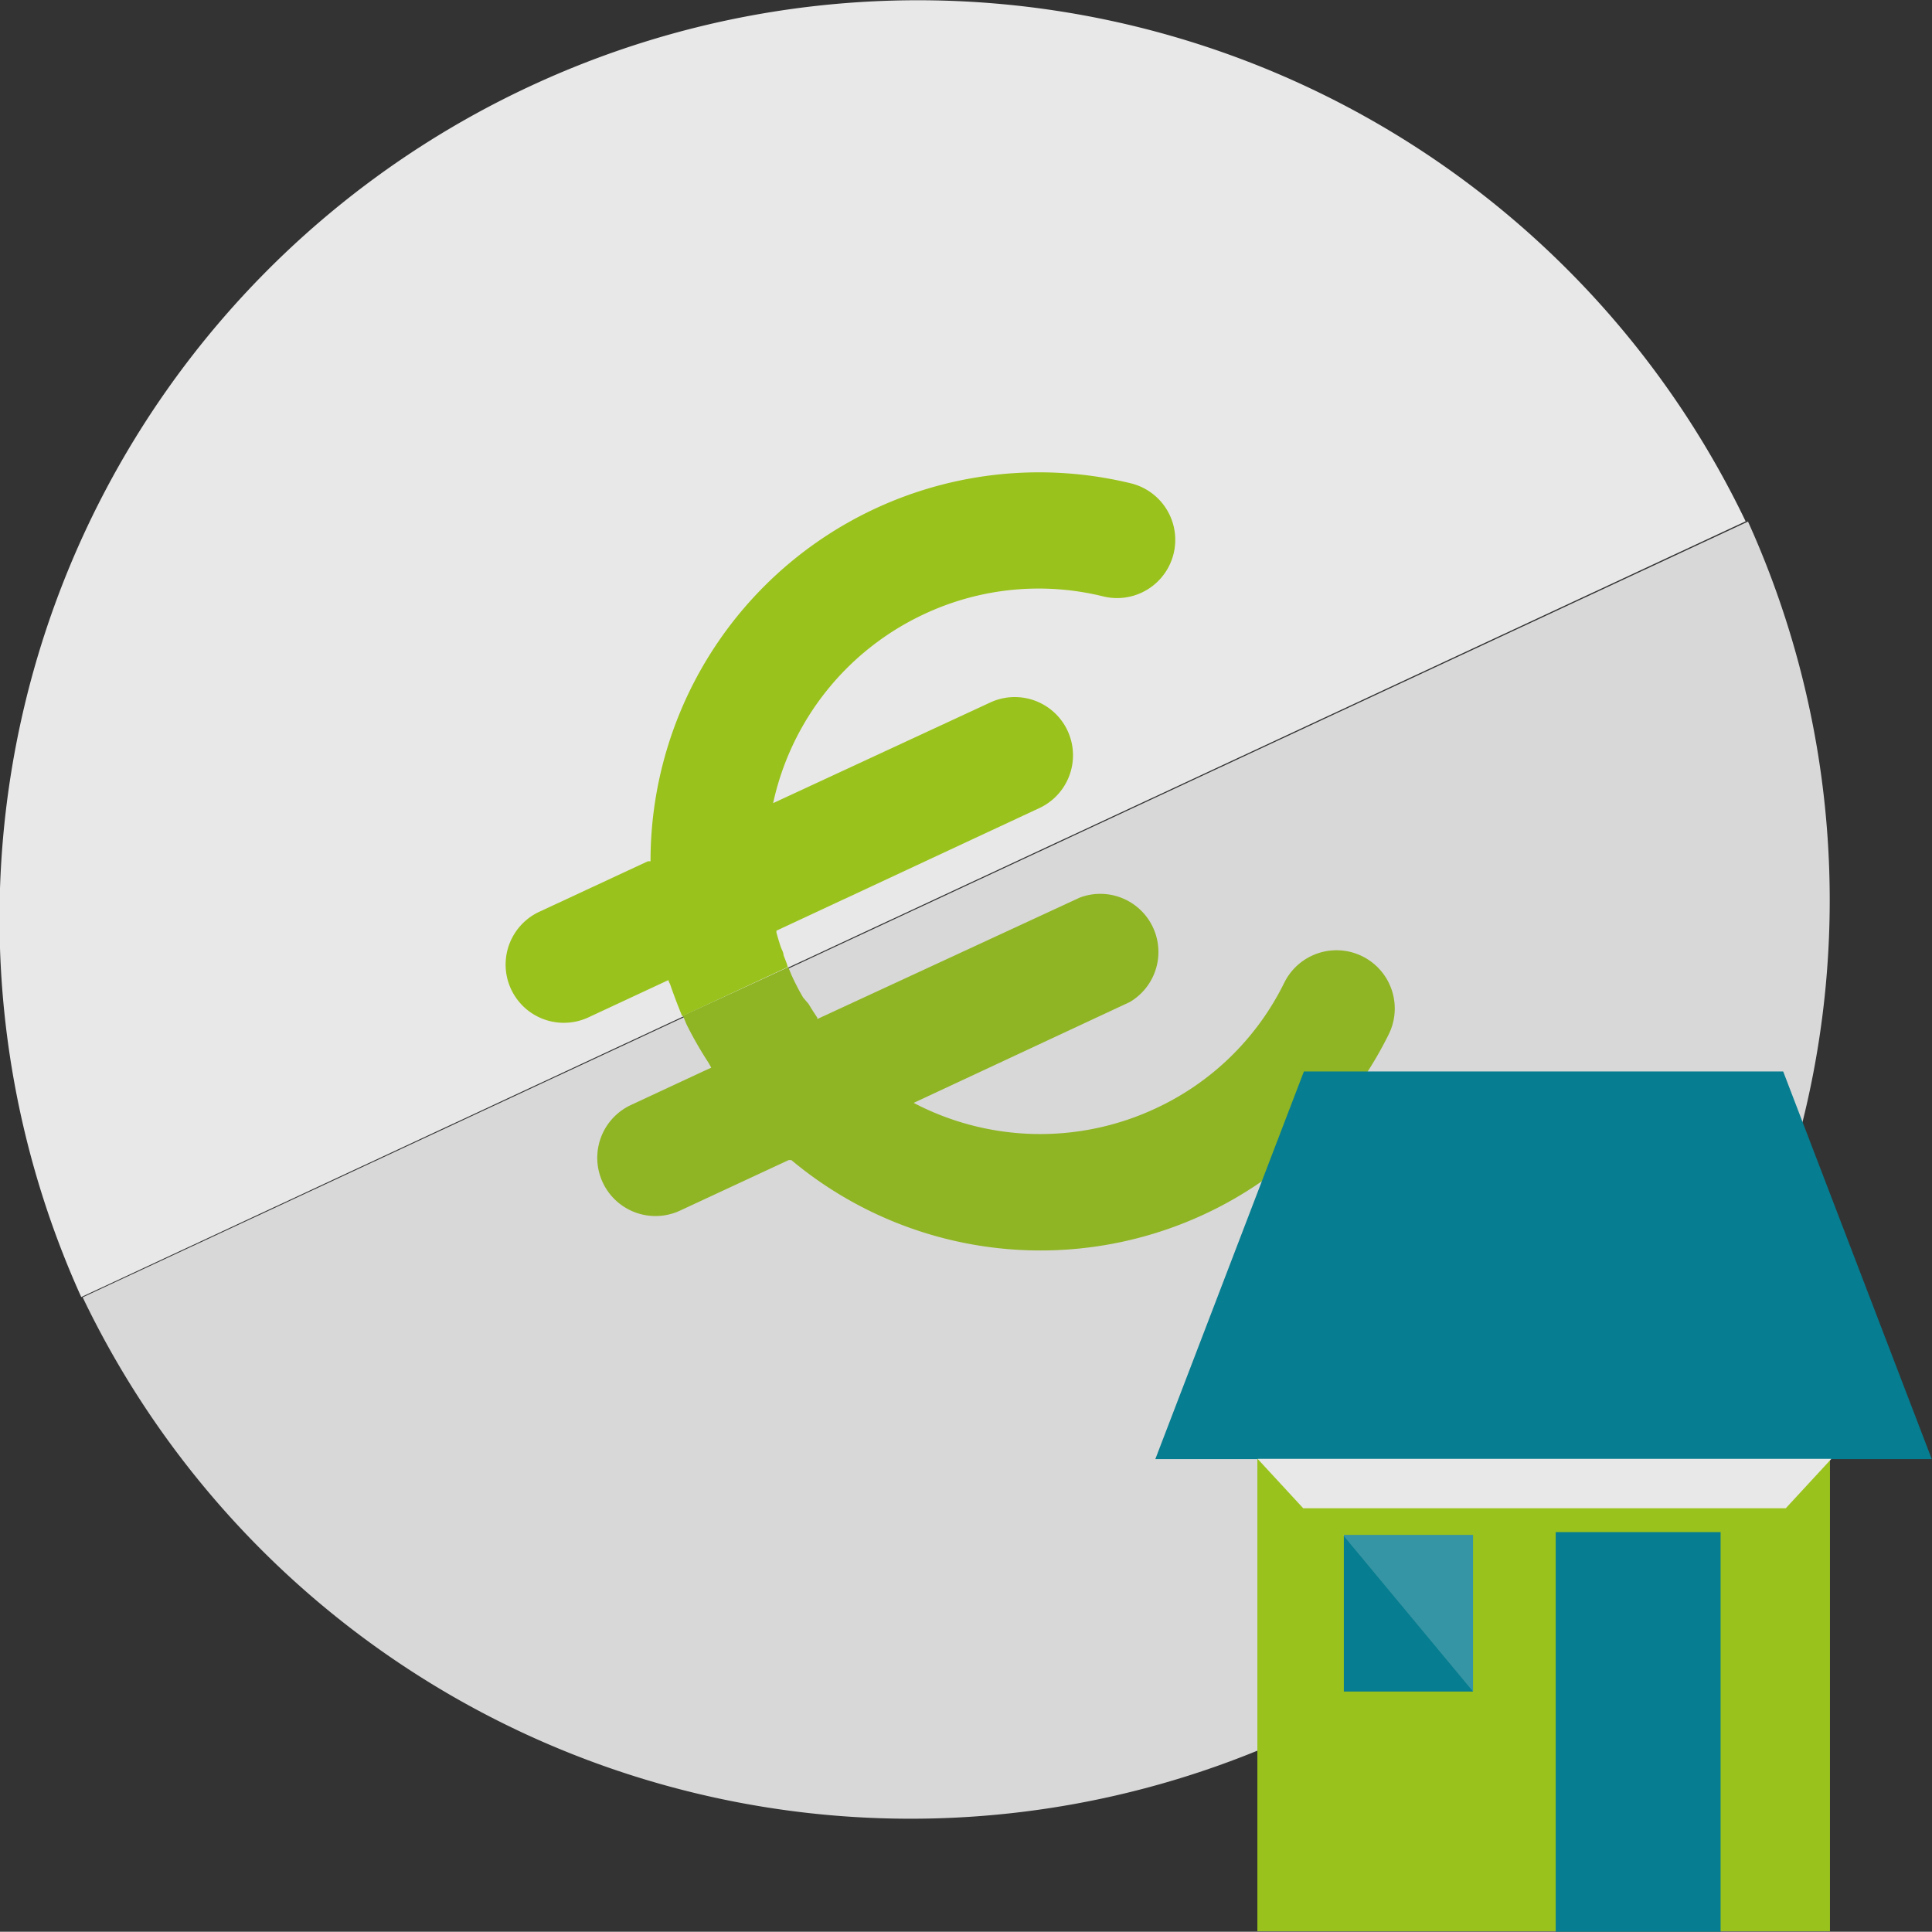
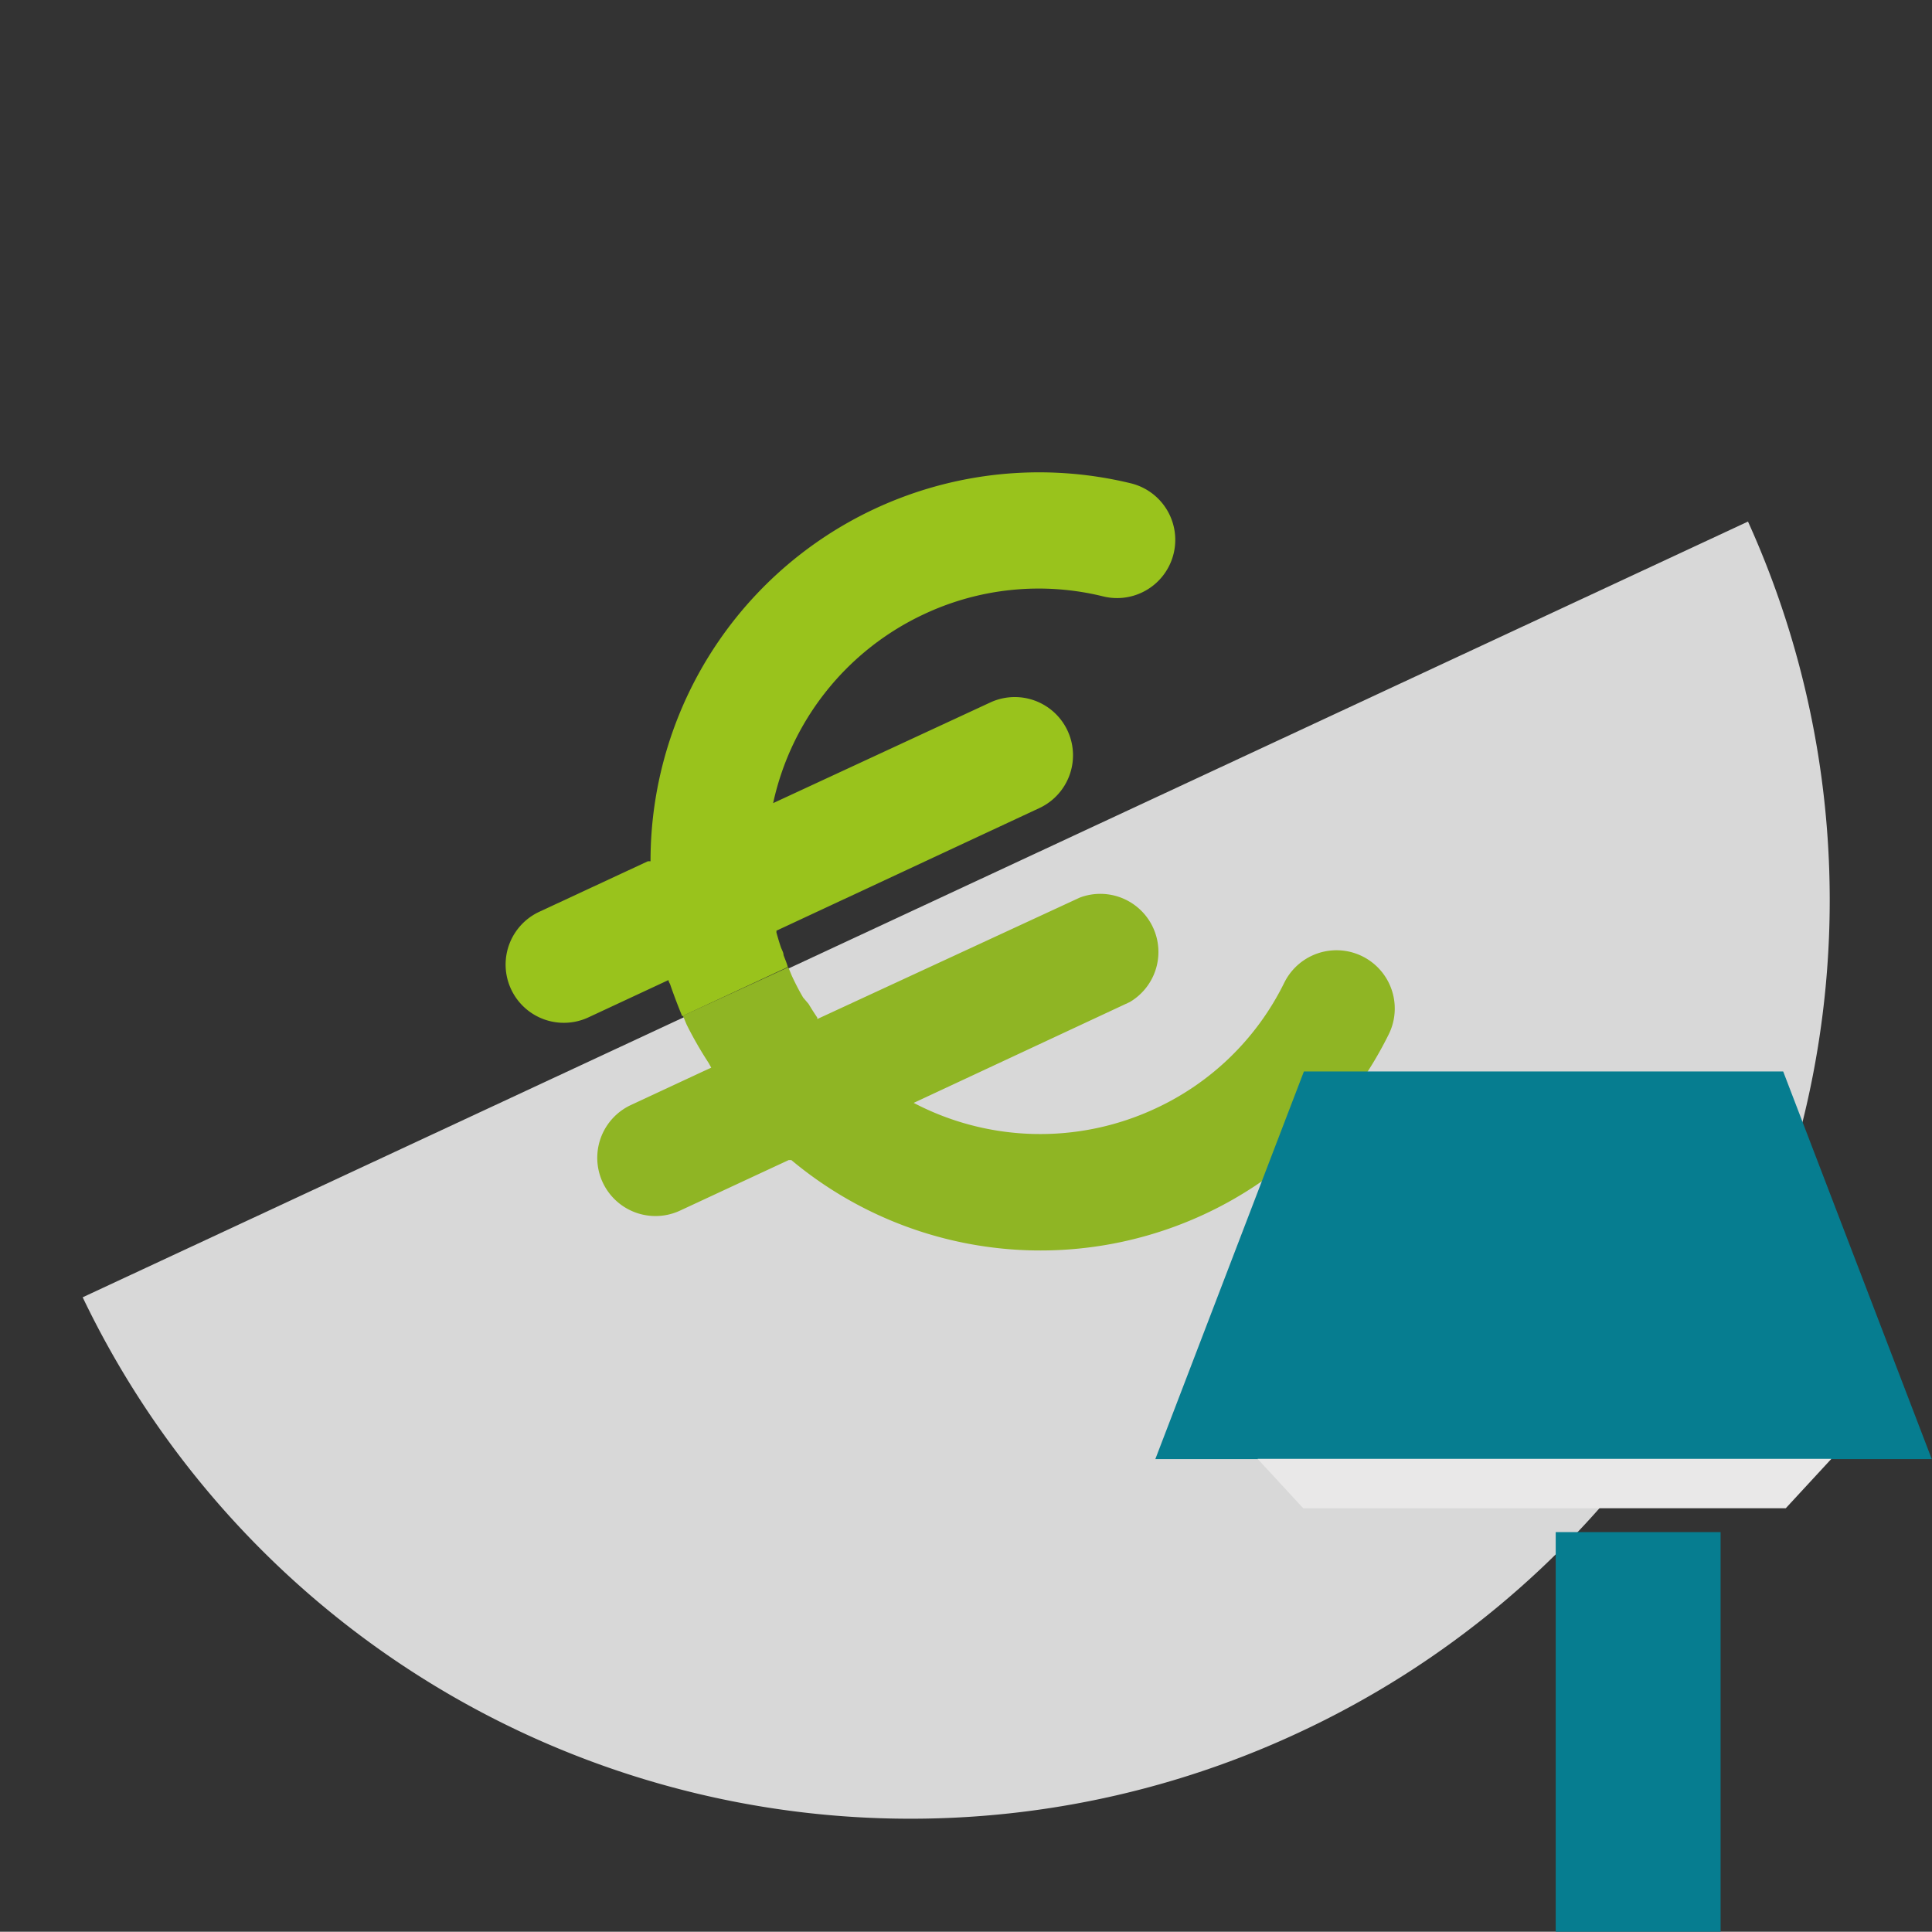
<svg xmlns="http://www.w3.org/2000/svg" viewBox="0 0 81.79 81.78">
  <rect x="0" y="0" width="81.79" height="81.78" fill="#333333" stroke="none" />
  <defs>
    <style>.cls-1{isolation:isolate;}.cls-2,.cls-7{fill:#e9e8e8;}.cls-3{fill:#d8d8d8;}.cls-4{fill:#99c31c;}.cls-5{fill:#8fb524;}.cls-6{fill:#067d90;}.cls-7{mix-blend-mode:multiply;}.cls-8{fill:#f5f5f5;opacity:0.2;}</style>
  </defs>
  <title>Fichier 32</title>
  <g class="cls-1">
    <g id="Calque_2" data-name="Calque 2">
      <g id="PART">
-         <path class="cls-2" d="M22.44,3.65a38.86,38.86,0,0,0-19,51.26L73.9,22.07A38.86,38.86,0,0,0,22.44,3.65Z" />
        <path class="cls-3" d="M55,73.34a38.86,38.86,0,0,0,19-51.26L3.5,54.92A38.86,38.86,0,0,0,55,73.34Z" />
        <path class="cls-4" d="M33.17,40.43c0-.1-.06-.2-.1-.3s-.14-.43-.2-.65l0-.08L44,34.21a2.46,2.46,0,0,0-2.08-4.47L32.73,34a11.53,11.53,0,0,1,6.39-8,11.41,11.41,0,0,1,7.59-.75,2.46,2.46,0,0,0,1.16-4.79,16.45,16.45,0,0,0-20.33,16l-.11,0-4.6,2.14a2.46,2.46,0,0,0,2.08,4.47l3.39-1.58c0,.07.06.14.08.21.15.44.32.88.5,1.32l4.47-2.08C33.31,40.77,33.23,40.6,33.17,40.43Z" />
        <path class="cls-5" d="M30,45l.11.2-.33.15-3.07,1.43a2.46,2.46,0,0,0,2.08,4.47l4.6-2.14.11,0a16.45,16.45,0,0,0,25.29-5.32,2.46,2.46,0,1,0-4.42-2.19,11.41,11.41,0,0,1-5.46,5.33,11.54,11.54,0,0,1-10.23-.24l9.15-4.27A2.46,2.46,0,0,0,45.71,38L34.6,43.14l0-.06c-.13-.19-.25-.38-.37-.58L34,42.23c-.17-.29-.32-.58-.46-.88-.06-.13-.11-.27-.17-.4L28.91,43c.06.13.11.27.17.4A16.45,16.45,0,0,0,30,45Z" />
-         <polygon class="cls-4" points="72.47 54.02 58.23 54.02 53.23 53.53 53.23 81.76 62.96 81.76 67.74 81.76 77.47 81.76 77.47 53.53 72.47 54.02" />
        <polygon class="cls-6" points="75.49 45.36 55.2 45.36 48.91 61.77 81.78 61.77 75.49 45.36" />
        <rect class="cls-6" x="65.86" y="64.86" width="6.98" height="16.92" />
        <polygon class="cls-7" points="75.6 63.85 55.17 63.85 53.24 61.76 77.53 61.76 75.6 63.85" />
-         <rect class="cls-6" x="56.89" y="64.98" width="5.47" height="6.63" />
-         <polygon class="cls-8" points="62.36 71.61 56.85 64.98 62.36 64.98 62.36 71.61" />
      </g>
    </g>
  </g>
</svg>